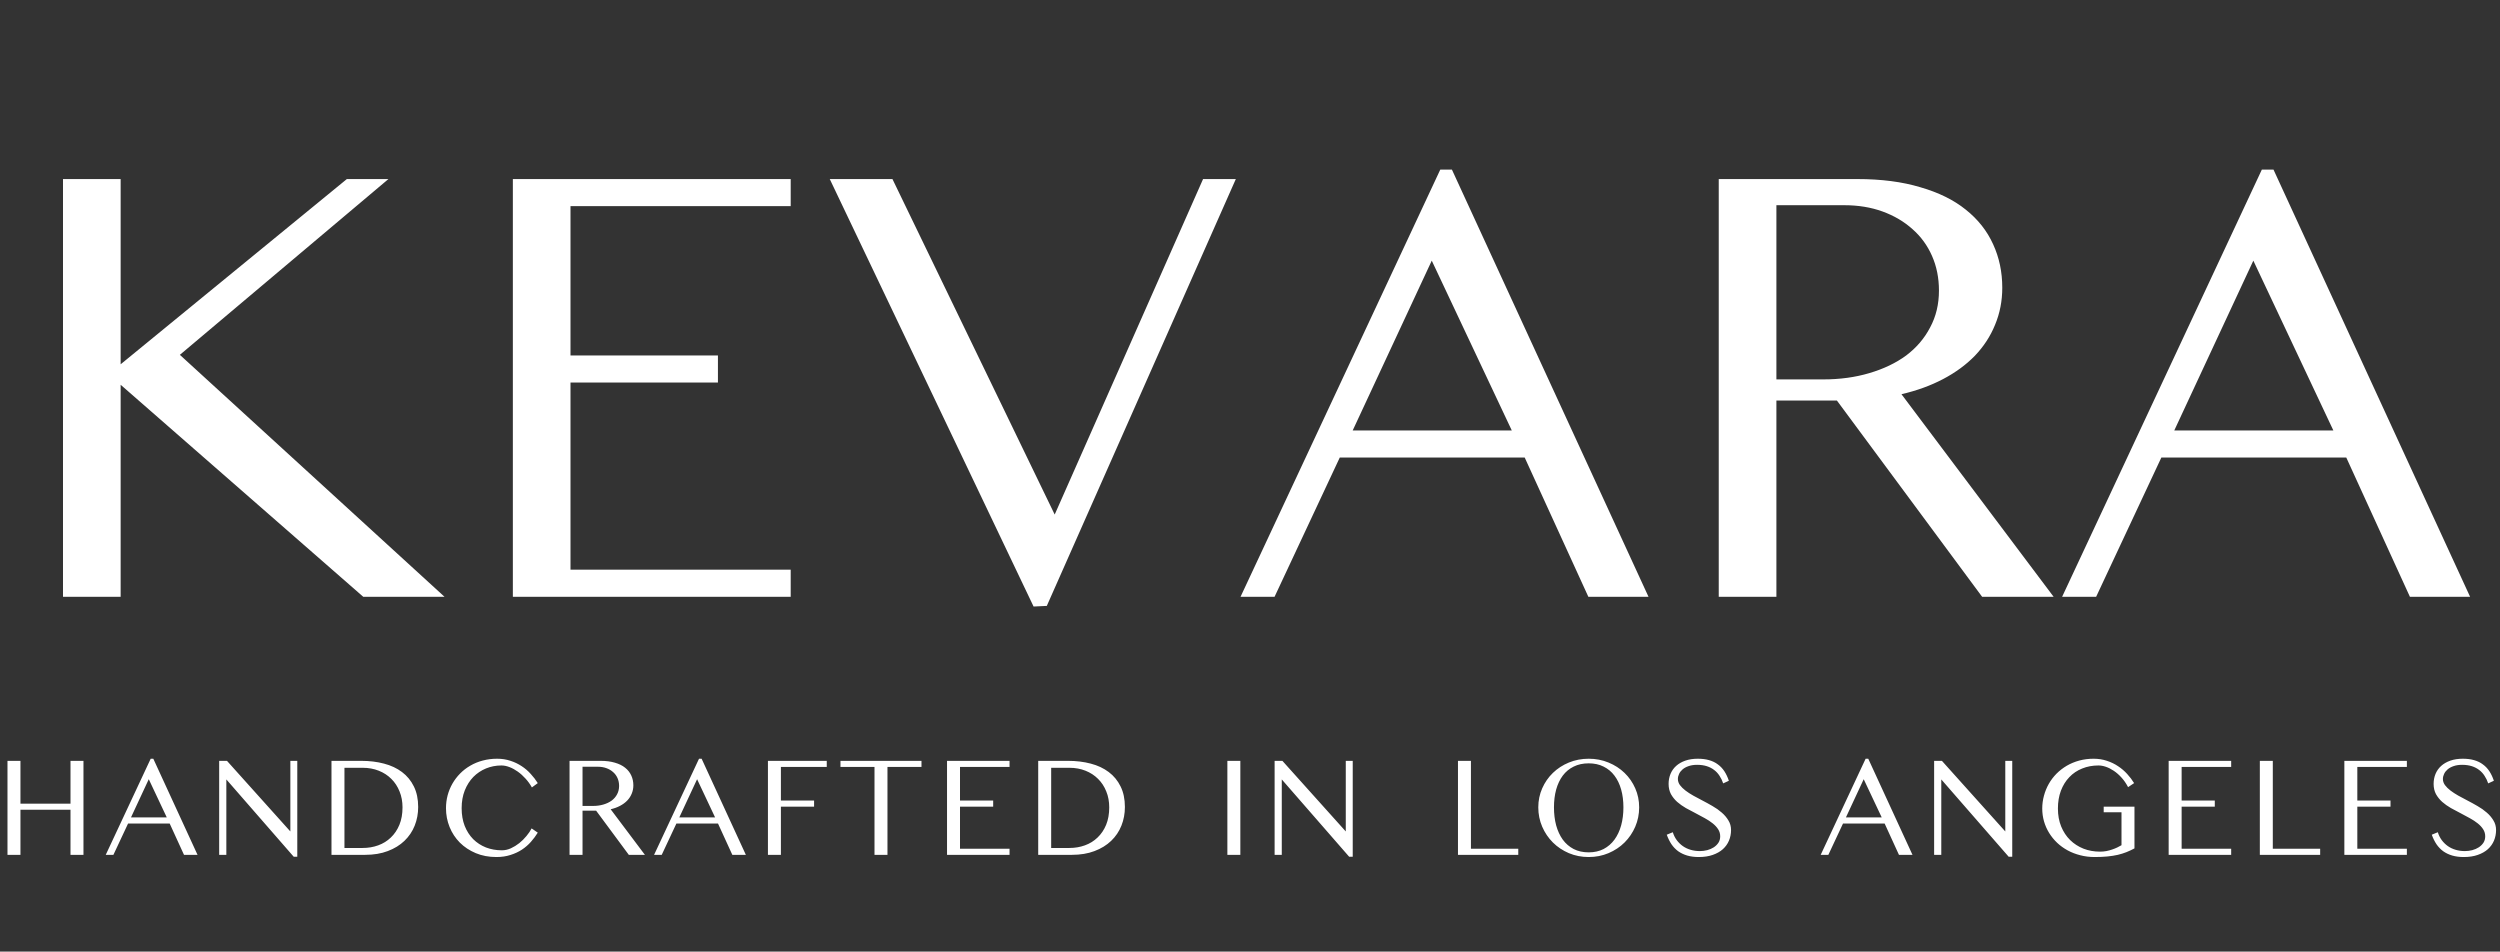
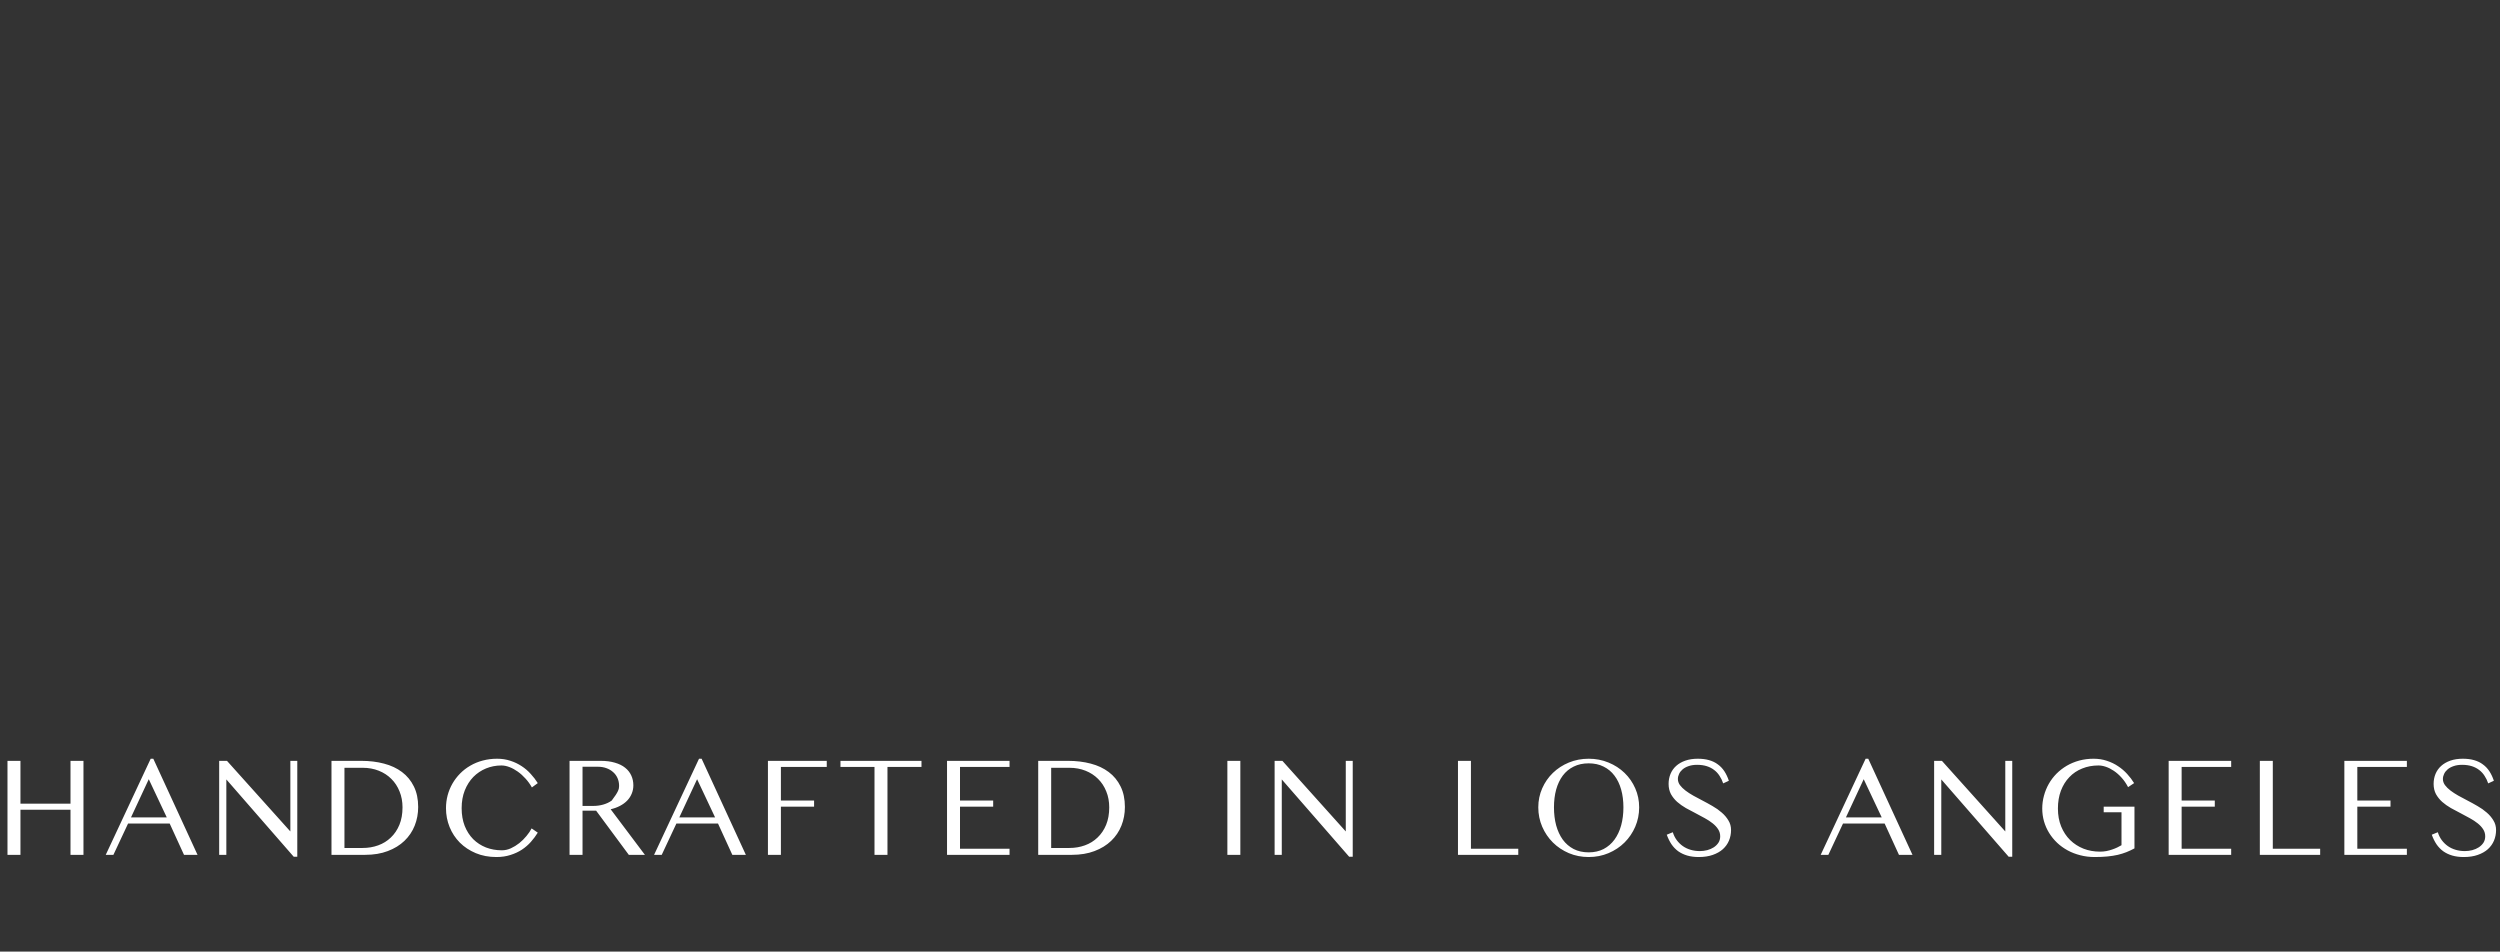
<svg xmlns="http://www.w3.org/2000/svg" fill="none" viewBox="0 0 155 59" height="59" width="155">
  <rect x="0" y="0" width="155" height="59" fill="#333333" stroke="none" />
-   <path fill="white" d="M3.906 11.102H7.48V22.586L21.504 11.102H24.082L11.152 22L27.559 37H22.52L7.48 23.855V37H3.906V11.102ZM49.023 11.102V12.781H35.371V22.039H44.512V23.719H35.371V35.32H49.023V37H31.797V11.102H49.023ZM55.332 11.102L65.391 31.902L74.59 11.102H76.621L64.902 37.566L64.082 37.605L51.445 11.102H55.332ZM90.019 10.516L102.207 37H98.477L94.531 28.367H83.066L79.023 37H76.914L89.297 10.516H90.019ZM83.867 26.688H93.731L88.769 16.16L83.867 26.688ZM106.562 11.102H115.156C116.641 11.102 117.943 11.271 119.062 11.609C120.195 11.935 121.133 12.397 121.875 12.996C122.63 13.595 123.197 14.311 123.574 15.145C123.952 15.965 124.141 16.863 124.141 17.84C124.141 18.66 123.991 19.428 123.691 20.145C123.405 20.848 122.988 21.486 122.441 22.059C121.895 22.619 121.237 23.1 120.469 23.504C119.701 23.908 118.841 24.22 117.891 24.441L127.324 37H122.891L113.887 24.832H110.137V37H106.562V11.102ZM110.137 23.523H113.047C114.076 23.523 115.026 23.393 115.898 23.133C116.784 22.872 117.546 22.508 118.184 22.039C118.822 21.557 119.316 20.978 119.668 20.301C120.033 19.624 120.215 18.862 120.215 18.016C120.215 17.234 120.072 16.518 119.785 15.867C119.499 15.216 119.095 14.663 118.574 14.207C118.053 13.738 117.435 13.374 116.719 13.113C116.003 12.853 115.215 12.723 114.355 12.723H110.137V23.523ZM140.957 10.516L153.145 37H149.414L145.469 28.367H134.004L129.961 37H127.852L140.234 10.516H140.957ZM134.805 26.688H144.668L139.707 16.16L134.805 26.688Z" />
-   <path fill="white" d="M1.268 53H0.464V47.173H1.268V49.827H4.371V47.173H5.175V53H4.371V50.205H1.268V53ZM9.505 47.041L12.247 53H11.408L10.52 51.058H7.941L7.031 53H6.556L9.343 47.041H9.505ZM8.121 50.68H10.34L9.224 48.311L8.121 50.68ZM13.589 47.173H14.073L18.002 51.55V47.173H18.432V53.119H18.212L14.033 48.324V53H13.589V47.173ZM20.552 47.173H22.407C22.91 47.173 23.378 47.23 23.808 47.344C24.239 47.456 24.611 47.63 24.925 47.867C25.238 48.102 25.483 48.399 25.659 48.759C25.837 49.117 25.927 49.541 25.927 50.034C25.927 50.444 25.855 50.829 25.711 51.19C25.568 51.55 25.355 51.865 25.074 52.134C24.796 52.401 24.452 52.612 24.041 52.767C23.634 52.922 23.167 53 22.64 53H20.552V47.173ZM21.356 52.574H22.486C22.828 52.574 23.149 52.52 23.448 52.411C23.747 52.303 24.008 52.142 24.23 51.928C24.456 51.714 24.633 51.452 24.762 51.141C24.891 50.828 24.956 50.466 24.956 50.056C24.956 49.695 24.894 49.366 24.771 49.067C24.651 48.765 24.481 48.506 24.261 48.289C24.044 48.072 23.785 47.904 23.483 47.784C23.181 47.664 22.851 47.603 22.49 47.603H21.356V52.574ZM28.622 50.108C28.622 50.516 28.685 50.882 28.811 51.207C28.94 51.529 29.116 51.803 29.339 52.029C29.564 52.252 29.828 52.423 30.13 52.543C30.434 52.66 30.764 52.719 31.118 52.719C31.303 52.719 31.488 52.678 31.672 52.596C31.857 52.511 32.031 52.404 32.195 52.275C32.359 52.143 32.507 51.997 32.639 51.835C32.774 51.674 32.881 51.516 32.96 51.361L33.342 51.624C33.219 51.824 33.077 52.014 32.916 52.196C32.755 52.377 32.569 52.539 32.358 52.679C32.147 52.817 31.909 52.927 31.646 53.009C31.385 53.094 31.095 53.136 30.776 53.136C30.307 53.136 29.881 53.056 29.497 52.895C29.113 52.733 28.783 52.515 28.508 52.24C28.235 51.964 28.025 51.644 27.875 51.277C27.726 50.908 27.651 50.519 27.651 50.108C27.651 49.836 27.685 49.571 27.752 49.313C27.823 49.052 27.922 48.809 28.051 48.584C28.183 48.355 28.341 48.147 28.526 47.959C28.713 47.769 28.924 47.606 29.158 47.472C29.393 47.334 29.649 47.228 29.927 47.155C30.209 47.079 30.508 47.041 30.824 47.041C31.12 47.041 31.394 47.084 31.646 47.169C31.901 47.251 32.133 47.362 32.344 47.502C32.555 47.64 32.743 47.801 32.907 47.986C33.074 48.167 33.219 48.356 33.342 48.553L32.977 48.821C32.866 48.622 32.734 48.438 32.582 48.272C32.432 48.105 32.273 47.961 32.103 47.841C31.936 47.721 31.764 47.627 31.589 47.56C31.413 47.492 31.246 47.459 31.088 47.459C30.751 47.459 30.433 47.52 30.134 47.643C29.835 47.766 29.573 47.942 29.347 48.17C29.125 48.399 28.948 48.677 28.816 49.005C28.687 49.331 28.622 49.698 28.622 50.108ZM35.312 47.173H37.246C37.58 47.173 37.873 47.211 38.125 47.287C38.38 47.36 38.591 47.464 38.758 47.599C38.928 47.734 39.055 47.895 39.14 48.083C39.225 48.267 39.268 48.469 39.268 48.689C39.268 48.873 39.234 49.046 39.166 49.208C39.102 49.366 39.008 49.509 38.885 49.638C38.762 49.764 38.614 49.873 38.441 49.963C38.269 50.054 38.075 50.124 37.861 50.174L39.984 53H38.986L36.96 50.262H36.117V53H35.312V47.173ZM36.117 49.968H36.772C37.003 49.968 37.217 49.938 37.413 49.88C37.612 49.821 37.784 49.739 37.927 49.634C38.071 49.525 38.182 49.395 38.261 49.243C38.343 49.09 38.384 48.919 38.384 48.728C38.384 48.553 38.352 48.392 38.288 48.245C38.223 48.099 38.132 47.974 38.015 47.872C37.898 47.766 37.759 47.684 37.598 47.626C37.437 47.567 37.259 47.538 37.066 47.538H36.117V49.968ZM43.501 47.041L46.243 53H45.404L44.516 51.058H41.937L41.027 53H40.553L43.339 47.041H43.501ZM42.117 50.68H44.336L43.22 48.311L42.117 50.68ZM51.259 47.173V47.551H48.416V49.634H50.473V50.012H48.416V53H47.612V47.173H51.259ZM57.132 47.173V47.551H55.023V53H54.219V47.551H52.109V47.173H57.132ZM62.592 47.173V47.551H59.52V49.634H61.577V50.012H59.52V52.622H62.592V53H58.716V47.173H62.592ZM64.369 47.173H66.224C66.728 47.173 67.195 47.23 67.626 47.344C68.056 47.456 68.428 47.63 68.742 47.867C69.055 48.102 69.3 48.399 69.476 48.759C69.654 49.117 69.744 49.541 69.744 50.034C69.744 50.444 69.672 50.829 69.528 51.19C69.385 51.55 69.172 51.865 68.891 52.134C68.613 52.401 68.269 52.612 67.858 52.767C67.451 52.922 66.984 53 66.457 53H64.369V47.173ZM65.173 52.574H66.303C66.645 52.574 66.966 52.52 67.265 52.411C67.564 52.303 67.825 52.142 68.047 51.928C68.273 51.714 68.45 51.452 68.579 51.141C68.708 50.828 68.772 50.466 68.772 50.056C68.772 49.695 68.711 49.366 68.588 49.067C68.468 48.765 68.298 48.506 68.078 48.289C67.861 48.072 67.602 47.904 67.3 47.784C66.999 47.664 66.668 47.603 66.307 47.603H65.173V52.574ZM76.097 47.173H76.901V53H76.097V47.173ZM79.026 47.173H79.509L83.438 51.55V47.173H83.869V53.119H83.649L79.47 48.324V53H79.026V47.173ZM90.394 47.173H91.198V52.622H94.133V53H90.394V47.173ZM98.499 53.136C98.059 53.136 97.649 53.056 97.268 52.895C96.89 52.733 96.561 52.514 96.28 52.235C95.998 51.954 95.777 51.627 95.616 51.255C95.455 50.88 95.374 50.48 95.374 50.056C95.374 49.637 95.455 49.244 95.616 48.878C95.777 48.512 95.998 48.192 96.28 47.92C96.561 47.648 96.89 47.434 97.268 47.278C97.649 47.12 98.059 47.041 98.499 47.041C98.938 47.041 99.348 47.12 99.729 47.278C100.11 47.434 100.441 47.648 100.722 47.92C101.004 48.192 101.225 48.512 101.386 48.878C101.547 49.244 101.628 49.637 101.628 50.056C101.628 50.48 101.547 50.88 101.386 51.255C101.225 51.627 101.004 51.954 100.722 52.235C100.441 52.514 100.11 52.733 99.729 52.895C99.348 53.056 98.938 53.136 98.499 53.136ZM98.499 52.846C98.847 52.846 99.155 52.777 99.422 52.64C99.691 52.499 99.917 52.304 100.098 52.055C100.28 51.806 100.418 51.512 100.512 51.172C100.605 50.832 100.652 50.46 100.652 50.056C100.652 49.654 100.605 49.287 100.512 48.953C100.418 48.619 100.28 48.331 100.098 48.091C99.917 47.848 99.691 47.661 99.422 47.529C99.155 47.394 98.847 47.327 98.499 47.327C98.147 47.327 97.837 47.394 97.567 47.529C97.298 47.661 97.072 47.848 96.89 48.091C96.712 48.331 96.576 48.619 96.482 48.953C96.391 49.287 96.346 49.654 96.346 50.056C96.346 50.46 96.391 50.832 96.482 51.172C96.576 51.512 96.712 51.806 96.89 52.055C97.072 52.304 97.298 52.499 97.567 52.64C97.837 52.777 98.147 52.846 98.499 52.846ZM105.391 52.767C105.546 52.767 105.699 52.748 105.848 52.71C106.001 52.669 106.135 52.61 106.253 52.534C106.373 52.455 106.469 52.36 106.543 52.248C106.616 52.134 106.652 52.002 106.652 51.853C106.652 51.692 106.61 51.545 106.525 51.414C106.44 51.282 106.327 51.16 106.187 51.049C106.046 50.935 105.883 50.828 105.699 50.728C105.517 50.626 105.33 50.524 105.136 50.425C104.931 50.319 104.728 50.211 104.525 50.1C104.326 49.985 104.146 49.858 103.985 49.717C103.827 49.574 103.698 49.413 103.598 49.234C103.502 49.052 103.453 48.841 103.453 48.601C103.453 48.378 103.493 48.172 103.572 47.981C103.651 47.791 103.767 47.627 103.919 47.489C104.074 47.349 104.265 47.239 104.49 47.16C104.716 47.081 104.974 47.041 105.264 47.041C105.525 47.041 105.757 47.07 105.963 47.129C106.171 47.188 106.352 47.275 106.507 47.393C106.666 47.507 106.8 47.649 106.912 47.819C107.023 47.989 107.115 48.185 107.189 48.408L106.837 48.57C106.781 48.4 106.707 48.245 106.613 48.105C106.522 47.961 106.411 47.839 106.279 47.74C106.147 47.637 105.993 47.558 105.817 47.502C105.642 47.447 105.442 47.419 105.22 47.419C105.021 47.419 104.846 47.445 104.697 47.498C104.547 47.548 104.423 47.615 104.323 47.7C104.227 47.782 104.153 47.876 104.104 47.981C104.054 48.084 104.029 48.19 104.029 48.298C104.029 48.43 104.071 48.556 104.156 48.676C104.244 48.793 104.358 48.906 104.499 49.014C104.643 49.123 104.805 49.228 104.987 49.331C105.169 49.43 105.355 49.53 105.545 49.629C105.756 49.738 105.967 49.853 106.178 49.977C106.389 50.097 106.579 50.231 106.749 50.381C106.919 50.527 107.057 50.69 107.162 50.869C107.271 51.044 107.325 51.242 107.325 51.462C107.325 51.693 107.282 51.912 107.197 52.117C107.112 52.319 106.986 52.496 106.819 52.648C106.652 52.798 106.443 52.916 106.191 53.004C105.942 53.092 105.652 53.136 105.321 53.136C105.057 53.136 104.82 53.105 104.609 53.044C104.398 52.982 104.211 52.893 104.046 52.776C103.885 52.656 103.746 52.511 103.629 52.341C103.515 52.168 103.418 51.972 103.339 51.752L103.713 51.598C103.771 51.783 103.853 51.947 103.959 52.09C104.067 52.234 104.193 52.357 104.337 52.459C104.48 52.559 104.641 52.635 104.82 52.688C104.999 52.741 105.189 52.767 105.391 52.767ZM115.832 47.041L118.574 53H117.735L116.847 51.058H114.267L113.358 53H112.883L115.669 47.041H115.832ZM114.447 50.68H116.667L115.55 48.311L114.447 50.68ZM119.916 47.173H120.399L124.328 51.55V47.173H124.759V53.119H124.539L120.36 48.324V53H119.916V47.173ZM130.104 47.459C129.738 47.459 129.401 47.522 129.094 47.648C128.786 47.77 128.521 47.949 128.298 48.184C128.075 48.415 127.901 48.696 127.775 49.027C127.652 49.355 127.591 49.723 127.591 50.13C127.591 50.541 127.658 50.911 127.793 51.242C127.928 51.57 128.112 51.85 128.346 52.081C128.584 52.313 128.861 52.492 129.177 52.618C129.493 52.741 129.835 52.802 130.201 52.802C130.336 52.802 130.466 52.791 130.592 52.767C130.721 52.741 130.841 52.709 130.952 52.67C131.067 52.632 131.172 52.59 131.269 52.543C131.368 52.496 131.456 52.449 131.533 52.402V50.359H130.429V50.012H132.337V52.6C132.173 52.688 132.007 52.766 131.84 52.833C131.676 52.898 131.497 52.953 131.304 53C131.111 53.044 130.897 53.078 130.662 53.101C130.431 53.124 130.167 53.136 129.871 53.136C129.558 53.136 129.261 53.1 128.979 53.026C128.698 52.956 128.436 52.855 128.193 52.723C127.952 52.591 127.736 52.435 127.542 52.253C127.349 52.068 127.183 51.865 127.046 51.642C126.908 51.419 126.803 51.181 126.729 50.926C126.656 50.668 126.619 50.403 126.619 50.13C126.619 49.858 126.655 49.593 126.725 49.335C126.795 49.074 126.895 48.83 127.024 48.601C127.156 48.37 127.315 48.159 127.503 47.968C127.693 47.778 127.906 47.614 128.14 47.476C128.377 47.338 128.635 47.231 128.913 47.155C129.195 47.079 129.492 47.041 129.805 47.041C130.098 47.041 130.371 47.084 130.623 47.169C130.878 47.251 131.109 47.362 131.317 47.502C131.528 47.64 131.717 47.801 131.884 47.986C132.051 48.167 132.195 48.356 132.315 48.553L131.941 48.803C131.824 48.578 131.689 48.381 131.537 48.214C131.385 48.044 131.225 47.904 131.058 47.792C130.894 47.681 130.73 47.598 130.566 47.542C130.402 47.486 130.248 47.459 130.104 47.459ZM138.333 47.173V47.551H135.261V49.634H137.317V50.012H135.261V52.622H138.333V53H134.457V47.173H138.333ZM140.11 47.173H140.914V52.622H143.85V53H140.11V47.173ZM149.226 47.173V47.551H146.154V49.634H148.211V50.012H146.154V52.622H149.226V53H145.35V47.173H149.226ZM152.822 52.767C152.978 52.767 153.13 52.748 153.279 52.71C153.432 52.669 153.566 52.61 153.684 52.534C153.804 52.455 153.9 52.36 153.974 52.248C154.047 52.134 154.083 52.002 154.083 51.853C154.083 51.692 154.041 51.545 153.956 51.414C153.871 51.282 153.758 51.16 153.618 51.049C153.477 50.935 153.314 50.828 153.13 50.728C152.948 50.626 152.761 50.524 152.567 50.425C152.362 50.319 152.159 50.211 151.957 50.1C151.757 49.985 151.577 49.858 151.416 49.717C151.258 49.574 151.129 49.413 151.029 49.234C150.933 49.052 150.884 48.841 150.884 48.601C150.884 48.378 150.924 48.172 151.003 47.981C151.082 47.791 151.198 47.627 151.35 47.489C151.505 47.349 151.696 47.239 151.921 47.16C152.147 47.081 152.405 47.041 152.695 47.041C152.956 47.041 153.188 47.07 153.394 47.129C153.602 47.188 153.783 47.275 153.938 47.393C154.097 47.507 154.231 47.649 154.343 47.819C154.454 47.989 154.546 48.185 154.62 48.408L154.268 48.57C154.212 48.4 154.138 48.245 154.044 48.105C153.953 47.961 153.842 47.839 153.71 47.74C153.578 47.637 153.424 47.558 153.249 47.502C153.073 47.447 152.874 47.419 152.651 47.419C152.452 47.419 152.277 47.445 152.128 47.498C151.979 47.548 151.854 47.615 151.754 47.7C151.658 47.782 151.584 47.876 151.535 47.981C151.485 48.084 151.46 48.19 151.46 48.298C151.46 48.43 151.502 48.556 151.587 48.676C151.675 48.793 151.79 48.906 151.93 49.014C152.074 49.123 152.236 49.228 152.418 49.331C152.6 49.43 152.786 49.53 152.976 49.629C153.187 49.738 153.398 49.853 153.609 49.977C153.82 50.097 154.01 50.231 154.18 50.381C154.35 50.527 154.488 50.69 154.593 50.869C154.702 51.044 154.756 51.242 154.756 51.462C154.756 51.693 154.713 51.912 154.628 52.117C154.543 52.319 154.417 52.496 154.25 52.648C154.083 52.798 153.874 52.916 153.622 53.004C153.373 53.092 153.083 53.136 152.752 53.136C152.488 53.136 152.251 53.105 152.04 53.044C151.829 52.982 151.642 52.893 151.478 52.776C151.316 52.656 151.177 52.511 151.06 52.341C150.946 52.168 150.849 51.972 150.77 51.752L151.144 51.598C151.202 51.783 151.284 51.947 151.39 52.09C151.498 52.234 151.624 52.357 151.768 52.459C151.911 52.559 152.072 52.635 152.251 52.688C152.43 52.741 152.62 52.767 152.822 52.767Z" />
+   <path fill="white" d="M1.268 53H0.464V47.173H1.268V49.827H4.371V47.173H5.175V53H4.371V50.205H1.268V53ZM9.505 47.041L12.247 53H11.408L10.52 51.058H7.941L7.031 53H6.556L9.343 47.041H9.505ZM8.121 50.68H10.34L9.224 48.311L8.121 50.68ZM13.589 47.173H14.073L18.002 51.55V47.173H18.432V53.119H18.212L14.033 48.324V53H13.589V47.173ZM20.552 47.173H22.407C22.91 47.173 23.378 47.23 23.808 47.344C24.239 47.456 24.611 47.63 24.925 47.867C25.238 48.102 25.483 48.399 25.659 48.759C25.837 49.117 25.927 49.541 25.927 50.034C25.927 50.444 25.855 50.829 25.711 51.19C25.568 51.55 25.355 51.865 25.074 52.134C24.796 52.401 24.452 52.612 24.041 52.767C23.634 52.922 23.167 53 22.64 53H20.552V47.173ZM21.356 52.574H22.486C22.828 52.574 23.149 52.52 23.448 52.411C23.747 52.303 24.008 52.142 24.23 51.928C24.456 51.714 24.633 51.452 24.762 51.141C24.891 50.828 24.956 50.466 24.956 50.056C24.956 49.695 24.894 49.366 24.771 49.067C24.651 48.765 24.481 48.506 24.261 48.289C24.044 48.072 23.785 47.904 23.483 47.784C23.181 47.664 22.851 47.603 22.49 47.603H21.356V52.574ZM28.622 50.108C28.622 50.516 28.685 50.882 28.811 51.207C28.94 51.529 29.116 51.803 29.339 52.029C29.564 52.252 29.828 52.423 30.13 52.543C30.434 52.66 30.764 52.719 31.118 52.719C31.303 52.719 31.488 52.678 31.672 52.596C31.857 52.511 32.031 52.404 32.195 52.275C32.359 52.143 32.507 51.997 32.639 51.835C32.774 51.674 32.881 51.516 32.96 51.361L33.342 51.624C33.219 51.824 33.077 52.014 32.916 52.196C32.755 52.377 32.569 52.539 32.358 52.679C32.147 52.817 31.909 52.927 31.646 53.009C31.385 53.094 31.095 53.136 30.776 53.136C30.307 53.136 29.881 53.056 29.497 52.895C29.113 52.733 28.783 52.515 28.508 52.24C28.235 51.964 28.025 51.644 27.875 51.277C27.726 50.908 27.651 50.519 27.651 50.108C27.651 49.836 27.685 49.571 27.752 49.313C27.823 49.052 27.922 48.809 28.051 48.584C28.183 48.355 28.341 48.147 28.526 47.959C28.713 47.769 28.924 47.606 29.158 47.472C29.393 47.334 29.649 47.228 29.927 47.155C30.209 47.079 30.508 47.041 30.824 47.041C31.12 47.041 31.394 47.084 31.646 47.169C31.901 47.251 32.133 47.362 32.344 47.502C32.555 47.64 32.743 47.801 32.907 47.986C33.074 48.167 33.219 48.356 33.342 48.553L32.977 48.821C32.866 48.622 32.734 48.438 32.582 48.272C32.432 48.105 32.273 47.961 32.103 47.841C31.936 47.721 31.764 47.627 31.589 47.56C31.413 47.492 31.246 47.459 31.088 47.459C30.751 47.459 30.433 47.52 30.134 47.643C29.835 47.766 29.573 47.942 29.347 48.17C29.125 48.399 28.948 48.677 28.816 49.005C28.687 49.331 28.622 49.698 28.622 50.108ZM35.312 47.173H37.246C37.58 47.173 37.873 47.211 38.125 47.287C38.38 47.36 38.591 47.464 38.758 47.599C38.928 47.734 39.055 47.895 39.14 48.083C39.225 48.267 39.268 48.469 39.268 48.689C39.268 48.873 39.234 49.046 39.166 49.208C39.102 49.366 39.008 49.509 38.885 49.638C38.762 49.764 38.614 49.873 38.441 49.963C38.269 50.054 38.075 50.124 37.861 50.174L39.984 53H38.986L36.96 50.262H36.117V53H35.312V47.173ZM36.117 49.968H36.772C37.003 49.968 37.217 49.938 37.413 49.88C37.612 49.821 37.784 49.739 37.927 49.634C38.343 49.09 38.384 48.919 38.384 48.728C38.384 48.553 38.352 48.392 38.288 48.245C38.223 48.099 38.132 47.974 38.015 47.872C37.898 47.766 37.759 47.684 37.598 47.626C37.437 47.567 37.259 47.538 37.066 47.538H36.117V49.968ZM43.501 47.041L46.243 53H45.404L44.516 51.058H41.937L41.027 53H40.553L43.339 47.041H43.501ZM42.117 50.68H44.336L43.22 48.311L42.117 50.68ZM51.259 47.173V47.551H48.416V49.634H50.473V50.012H48.416V53H47.612V47.173H51.259ZM57.132 47.173V47.551H55.023V53H54.219V47.551H52.109V47.173H57.132ZM62.592 47.173V47.551H59.52V49.634H61.577V50.012H59.52V52.622H62.592V53H58.716V47.173H62.592ZM64.369 47.173H66.224C66.728 47.173 67.195 47.23 67.626 47.344C68.056 47.456 68.428 47.63 68.742 47.867C69.055 48.102 69.3 48.399 69.476 48.759C69.654 49.117 69.744 49.541 69.744 50.034C69.744 50.444 69.672 50.829 69.528 51.19C69.385 51.55 69.172 51.865 68.891 52.134C68.613 52.401 68.269 52.612 67.858 52.767C67.451 52.922 66.984 53 66.457 53H64.369V47.173ZM65.173 52.574H66.303C66.645 52.574 66.966 52.52 67.265 52.411C67.564 52.303 67.825 52.142 68.047 51.928C68.273 51.714 68.45 51.452 68.579 51.141C68.708 50.828 68.772 50.466 68.772 50.056C68.772 49.695 68.711 49.366 68.588 49.067C68.468 48.765 68.298 48.506 68.078 48.289C67.861 48.072 67.602 47.904 67.3 47.784C66.999 47.664 66.668 47.603 66.307 47.603H65.173V52.574ZM76.097 47.173H76.901V53H76.097V47.173ZM79.026 47.173H79.509L83.438 51.55V47.173H83.869V53.119H83.649L79.47 48.324V53H79.026V47.173ZM90.394 47.173H91.198V52.622H94.133V53H90.394V47.173ZM98.499 53.136C98.059 53.136 97.649 53.056 97.268 52.895C96.89 52.733 96.561 52.514 96.28 52.235C95.998 51.954 95.777 51.627 95.616 51.255C95.455 50.88 95.374 50.48 95.374 50.056C95.374 49.637 95.455 49.244 95.616 48.878C95.777 48.512 95.998 48.192 96.28 47.92C96.561 47.648 96.89 47.434 97.268 47.278C97.649 47.12 98.059 47.041 98.499 47.041C98.938 47.041 99.348 47.12 99.729 47.278C100.11 47.434 100.441 47.648 100.722 47.92C101.004 48.192 101.225 48.512 101.386 48.878C101.547 49.244 101.628 49.637 101.628 50.056C101.628 50.48 101.547 50.88 101.386 51.255C101.225 51.627 101.004 51.954 100.722 52.235C100.441 52.514 100.11 52.733 99.729 52.895C99.348 53.056 98.938 53.136 98.499 53.136ZM98.499 52.846C98.847 52.846 99.155 52.777 99.422 52.64C99.691 52.499 99.917 52.304 100.098 52.055C100.28 51.806 100.418 51.512 100.512 51.172C100.605 50.832 100.652 50.46 100.652 50.056C100.652 49.654 100.605 49.287 100.512 48.953C100.418 48.619 100.28 48.331 100.098 48.091C99.917 47.848 99.691 47.661 99.422 47.529C99.155 47.394 98.847 47.327 98.499 47.327C98.147 47.327 97.837 47.394 97.567 47.529C97.298 47.661 97.072 47.848 96.89 48.091C96.712 48.331 96.576 48.619 96.482 48.953C96.391 49.287 96.346 49.654 96.346 50.056C96.346 50.46 96.391 50.832 96.482 51.172C96.576 51.512 96.712 51.806 96.89 52.055C97.072 52.304 97.298 52.499 97.567 52.64C97.837 52.777 98.147 52.846 98.499 52.846ZM105.391 52.767C105.546 52.767 105.699 52.748 105.848 52.71C106.001 52.669 106.135 52.61 106.253 52.534C106.373 52.455 106.469 52.36 106.543 52.248C106.616 52.134 106.652 52.002 106.652 51.853C106.652 51.692 106.61 51.545 106.525 51.414C106.44 51.282 106.327 51.16 106.187 51.049C106.046 50.935 105.883 50.828 105.699 50.728C105.517 50.626 105.33 50.524 105.136 50.425C104.931 50.319 104.728 50.211 104.525 50.1C104.326 49.985 104.146 49.858 103.985 49.717C103.827 49.574 103.698 49.413 103.598 49.234C103.502 49.052 103.453 48.841 103.453 48.601C103.453 48.378 103.493 48.172 103.572 47.981C103.651 47.791 103.767 47.627 103.919 47.489C104.074 47.349 104.265 47.239 104.49 47.16C104.716 47.081 104.974 47.041 105.264 47.041C105.525 47.041 105.757 47.07 105.963 47.129C106.171 47.188 106.352 47.275 106.507 47.393C106.666 47.507 106.8 47.649 106.912 47.819C107.023 47.989 107.115 48.185 107.189 48.408L106.837 48.57C106.781 48.4 106.707 48.245 106.613 48.105C106.522 47.961 106.411 47.839 106.279 47.74C106.147 47.637 105.993 47.558 105.817 47.502C105.642 47.447 105.442 47.419 105.22 47.419C105.021 47.419 104.846 47.445 104.697 47.498C104.547 47.548 104.423 47.615 104.323 47.7C104.227 47.782 104.153 47.876 104.104 47.981C104.054 48.084 104.029 48.19 104.029 48.298C104.029 48.43 104.071 48.556 104.156 48.676C104.244 48.793 104.358 48.906 104.499 49.014C104.643 49.123 104.805 49.228 104.987 49.331C105.169 49.43 105.355 49.53 105.545 49.629C105.756 49.738 105.967 49.853 106.178 49.977C106.389 50.097 106.579 50.231 106.749 50.381C106.919 50.527 107.057 50.69 107.162 50.869C107.271 51.044 107.325 51.242 107.325 51.462C107.325 51.693 107.282 51.912 107.197 52.117C107.112 52.319 106.986 52.496 106.819 52.648C106.652 52.798 106.443 52.916 106.191 53.004C105.942 53.092 105.652 53.136 105.321 53.136C105.057 53.136 104.82 53.105 104.609 53.044C104.398 52.982 104.211 52.893 104.046 52.776C103.885 52.656 103.746 52.511 103.629 52.341C103.515 52.168 103.418 51.972 103.339 51.752L103.713 51.598C103.771 51.783 103.853 51.947 103.959 52.09C104.067 52.234 104.193 52.357 104.337 52.459C104.48 52.559 104.641 52.635 104.82 52.688C104.999 52.741 105.189 52.767 105.391 52.767ZM115.832 47.041L118.574 53H117.735L116.847 51.058H114.267L113.358 53H112.883L115.669 47.041H115.832ZM114.447 50.68H116.667L115.55 48.311L114.447 50.68ZM119.916 47.173H120.399L124.328 51.55V47.173H124.759V53.119H124.539L120.36 48.324V53H119.916V47.173ZM130.104 47.459C129.738 47.459 129.401 47.522 129.094 47.648C128.786 47.77 128.521 47.949 128.298 48.184C128.075 48.415 127.901 48.696 127.775 49.027C127.652 49.355 127.591 49.723 127.591 50.13C127.591 50.541 127.658 50.911 127.793 51.242C127.928 51.57 128.112 51.85 128.346 52.081C128.584 52.313 128.861 52.492 129.177 52.618C129.493 52.741 129.835 52.802 130.201 52.802C130.336 52.802 130.466 52.791 130.592 52.767C130.721 52.741 130.841 52.709 130.952 52.67C131.067 52.632 131.172 52.59 131.269 52.543C131.368 52.496 131.456 52.449 131.533 52.402V50.359H130.429V50.012H132.337V52.6C132.173 52.688 132.007 52.766 131.84 52.833C131.676 52.898 131.497 52.953 131.304 53C131.111 53.044 130.897 53.078 130.662 53.101C130.431 53.124 130.167 53.136 129.871 53.136C129.558 53.136 129.261 53.1 128.979 53.026C128.698 52.956 128.436 52.855 128.193 52.723C127.952 52.591 127.736 52.435 127.542 52.253C127.349 52.068 127.183 51.865 127.046 51.642C126.908 51.419 126.803 51.181 126.729 50.926C126.656 50.668 126.619 50.403 126.619 50.13C126.619 49.858 126.655 49.593 126.725 49.335C126.795 49.074 126.895 48.83 127.024 48.601C127.156 48.37 127.315 48.159 127.503 47.968C127.693 47.778 127.906 47.614 128.14 47.476C128.377 47.338 128.635 47.231 128.913 47.155C129.195 47.079 129.492 47.041 129.805 47.041C130.098 47.041 130.371 47.084 130.623 47.169C130.878 47.251 131.109 47.362 131.317 47.502C131.528 47.64 131.717 47.801 131.884 47.986C132.051 48.167 132.195 48.356 132.315 48.553L131.941 48.803C131.824 48.578 131.689 48.381 131.537 48.214C131.385 48.044 131.225 47.904 131.058 47.792C130.894 47.681 130.73 47.598 130.566 47.542C130.402 47.486 130.248 47.459 130.104 47.459ZM138.333 47.173V47.551H135.261V49.634H137.317V50.012H135.261V52.622H138.333V53H134.457V47.173H138.333ZM140.11 47.173H140.914V52.622H143.85V53H140.11V47.173ZM149.226 47.173V47.551H146.154V49.634H148.211V50.012H146.154V52.622H149.226V53H145.35V47.173H149.226ZM152.822 52.767C152.978 52.767 153.13 52.748 153.279 52.71C153.432 52.669 153.566 52.61 153.684 52.534C153.804 52.455 153.9 52.36 153.974 52.248C154.047 52.134 154.083 52.002 154.083 51.853C154.083 51.692 154.041 51.545 153.956 51.414C153.871 51.282 153.758 51.16 153.618 51.049C153.477 50.935 153.314 50.828 153.13 50.728C152.948 50.626 152.761 50.524 152.567 50.425C152.362 50.319 152.159 50.211 151.957 50.1C151.757 49.985 151.577 49.858 151.416 49.717C151.258 49.574 151.129 49.413 151.029 49.234C150.933 49.052 150.884 48.841 150.884 48.601C150.884 48.378 150.924 48.172 151.003 47.981C151.082 47.791 151.198 47.627 151.35 47.489C151.505 47.349 151.696 47.239 151.921 47.16C152.147 47.081 152.405 47.041 152.695 47.041C152.956 47.041 153.188 47.07 153.394 47.129C153.602 47.188 153.783 47.275 153.938 47.393C154.097 47.507 154.231 47.649 154.343 47.819C154.454 47.989 154.546 48.185 154.62 48.408L154.268 48.57C154.212 48.4 154.138 48.245 154.044 48.105C153.953 47.961 153.842 47.839 153.71 47.74C153.578 47.637 153.424 47.558 153.249 47.502C153.073 47.447 152.874 47.419 152.651 47.419C152.452 47.419 152.277 47.445 152.128 47.498C151.979 47.548 151.854 47.615 151.754 47.7C151.658 47.782 151.584 47.876 151.535 47.981C151.485 48.084 151.46 48.19 151.46 48.298C151.46 48.43 151.502 48.556 151.587 48.676C151.675 48.793 151.79 48.906 151.93 49.014C152.074 49.123 152.236 49.228 152.418 49.331C152.6 49.43 152.786 49.53 152.976 49.629C153.187 49.738 153.398 49.853 153.609 49.977C153.82 50.097 154.01 50.231 154.18 50.381C154.35 50.527 154.488 50.69 154.593 50.869C154.702 51.044 154.756 51.242 154.756 51.462C154.756 51.693 154.713 51.912 154.628 52.117C154.543 52.319 154.417 52.496 154.25 52.648C154.083 52.798 153.874 52.916 153.622 53.004C153.373 53.092 153.083 53.136 152.752 53.136C152.488 53.136 152.251 53.105 152.04 53.044C151.829 52.982 151.642 52.893 151.478 52.776C151.316 52.656 151.177 52.511 151.06 52.341C150.946 52.168 150.849 51.972 150.77 51.752L151.144 51.598C151.202 51.783 151.284 51.947 151.39 52.09C151.498 52.234 151.624 52.357 151.768 52.459C151.911 52.559 152.072 52.635 152.251 52.688C152.43 52.741 152.62 52.767 152.822 52.767Z" />
</svg>